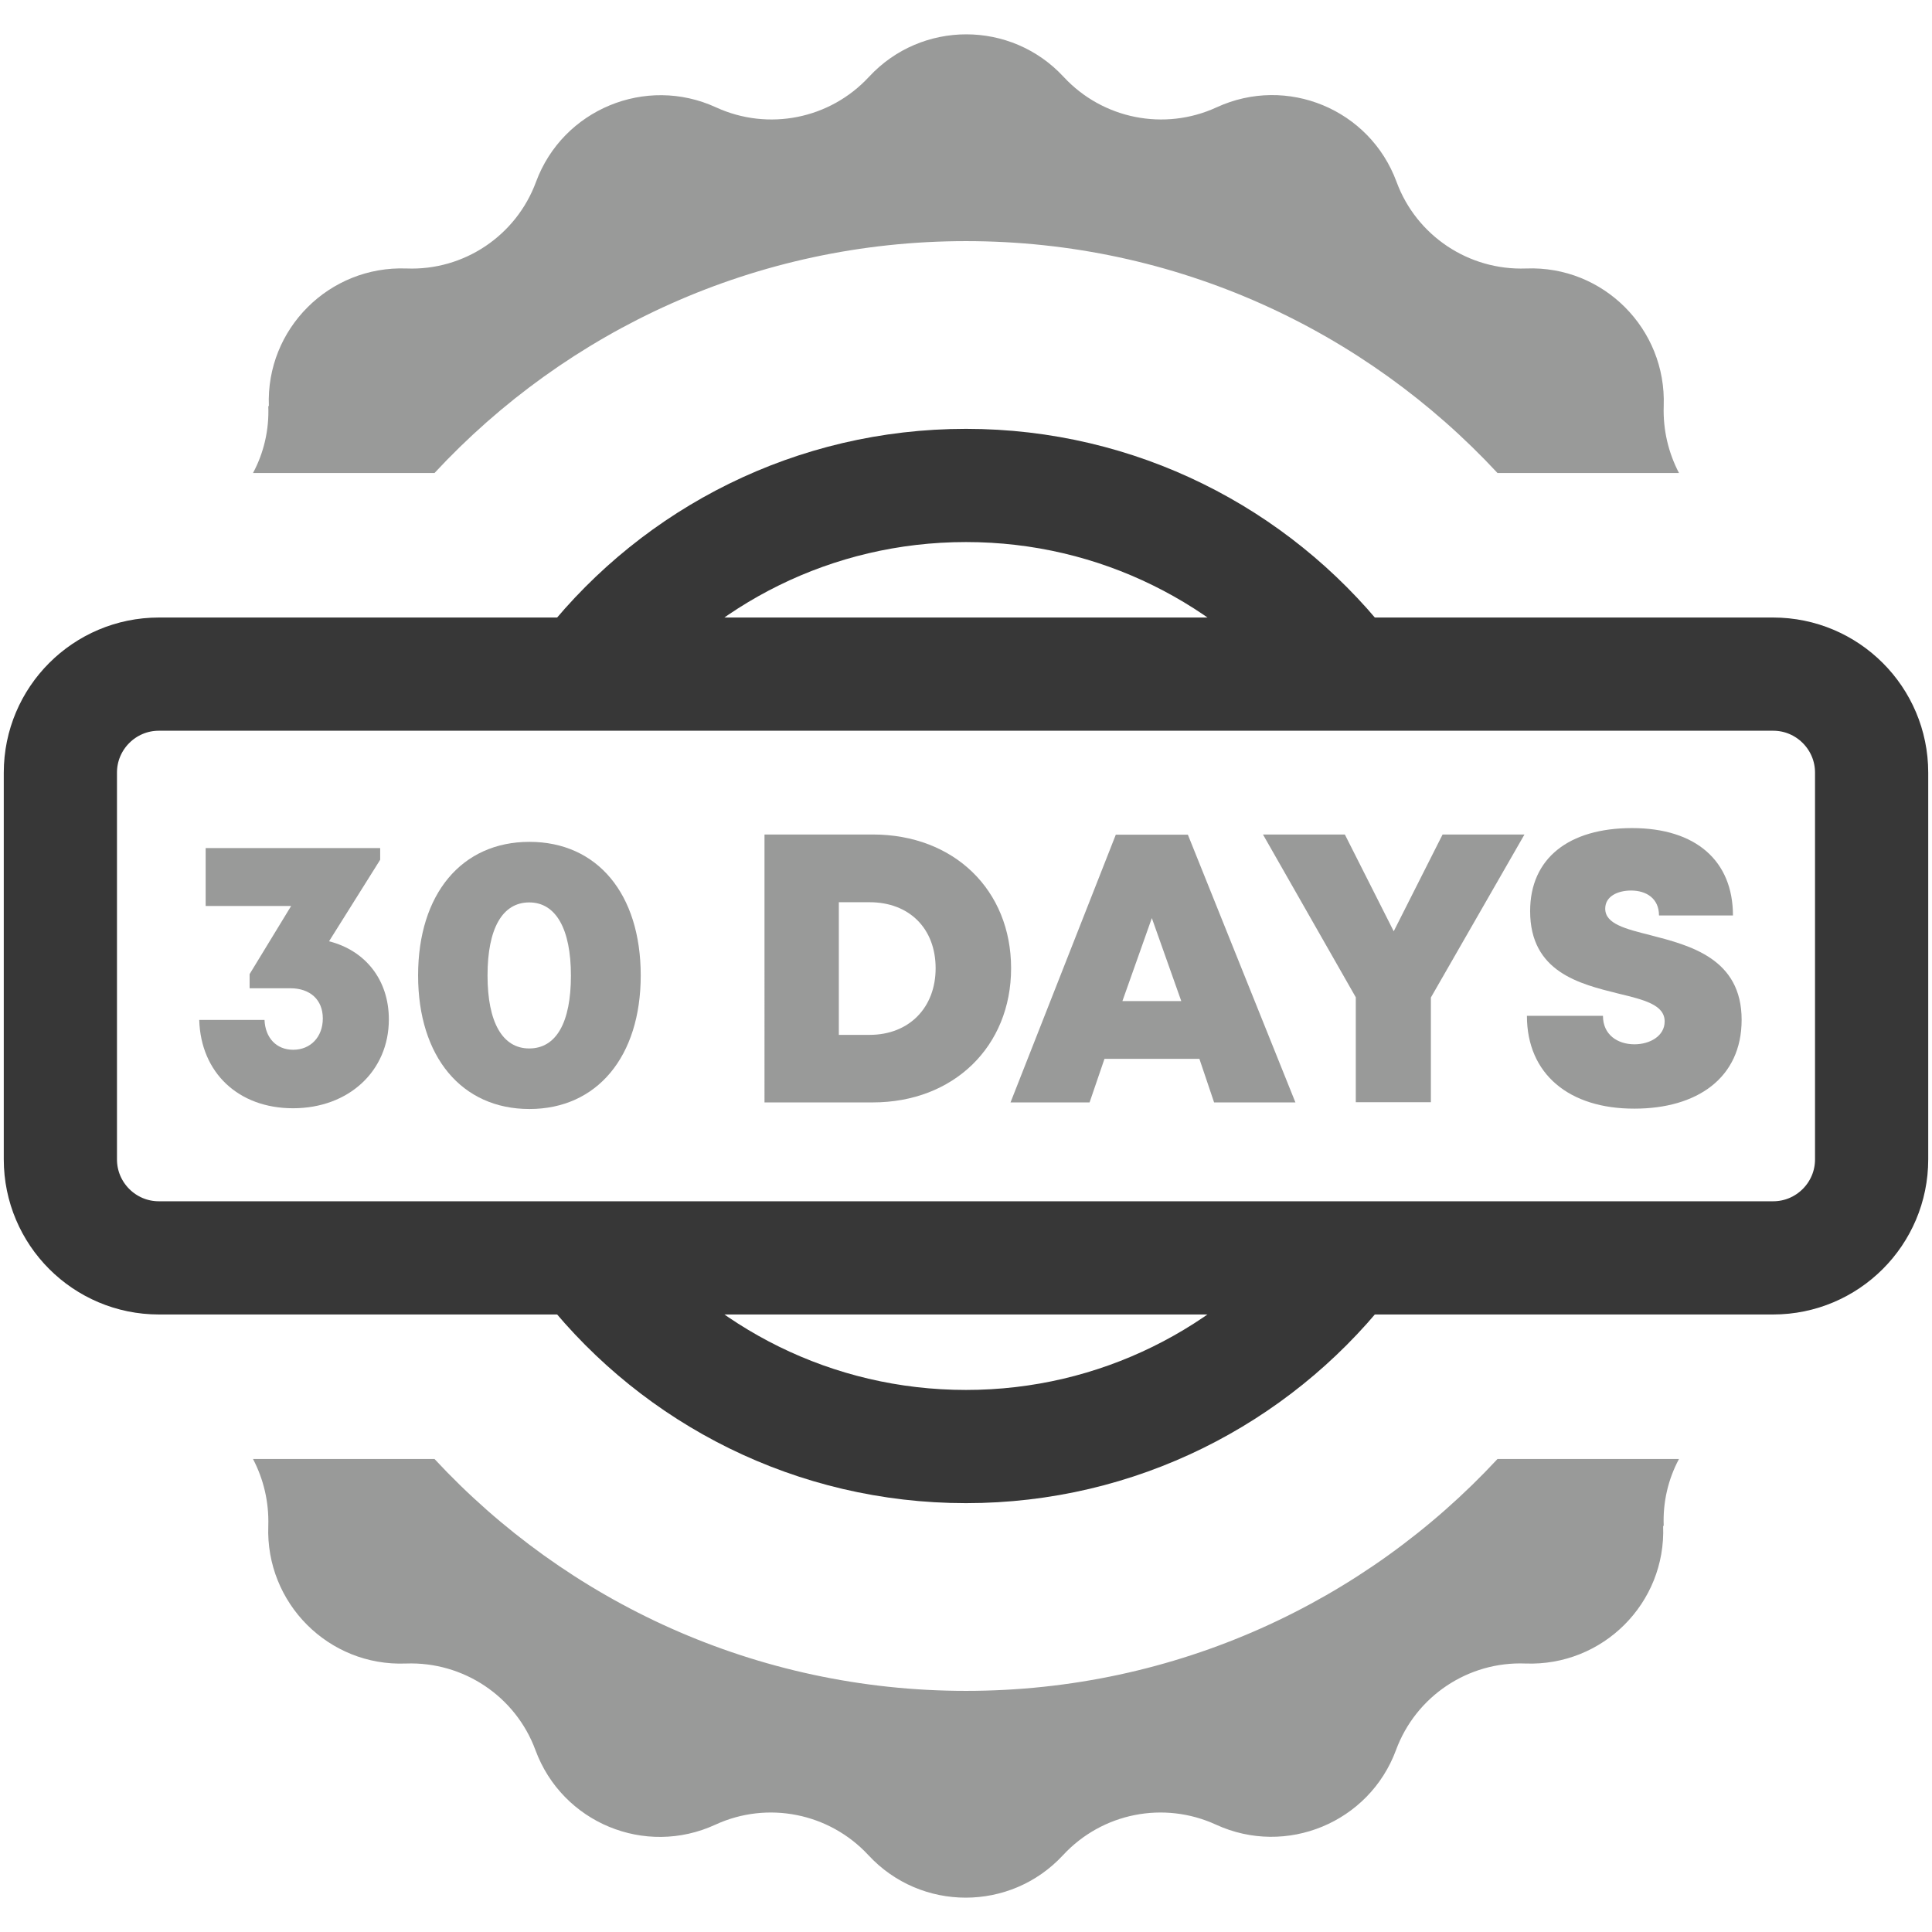
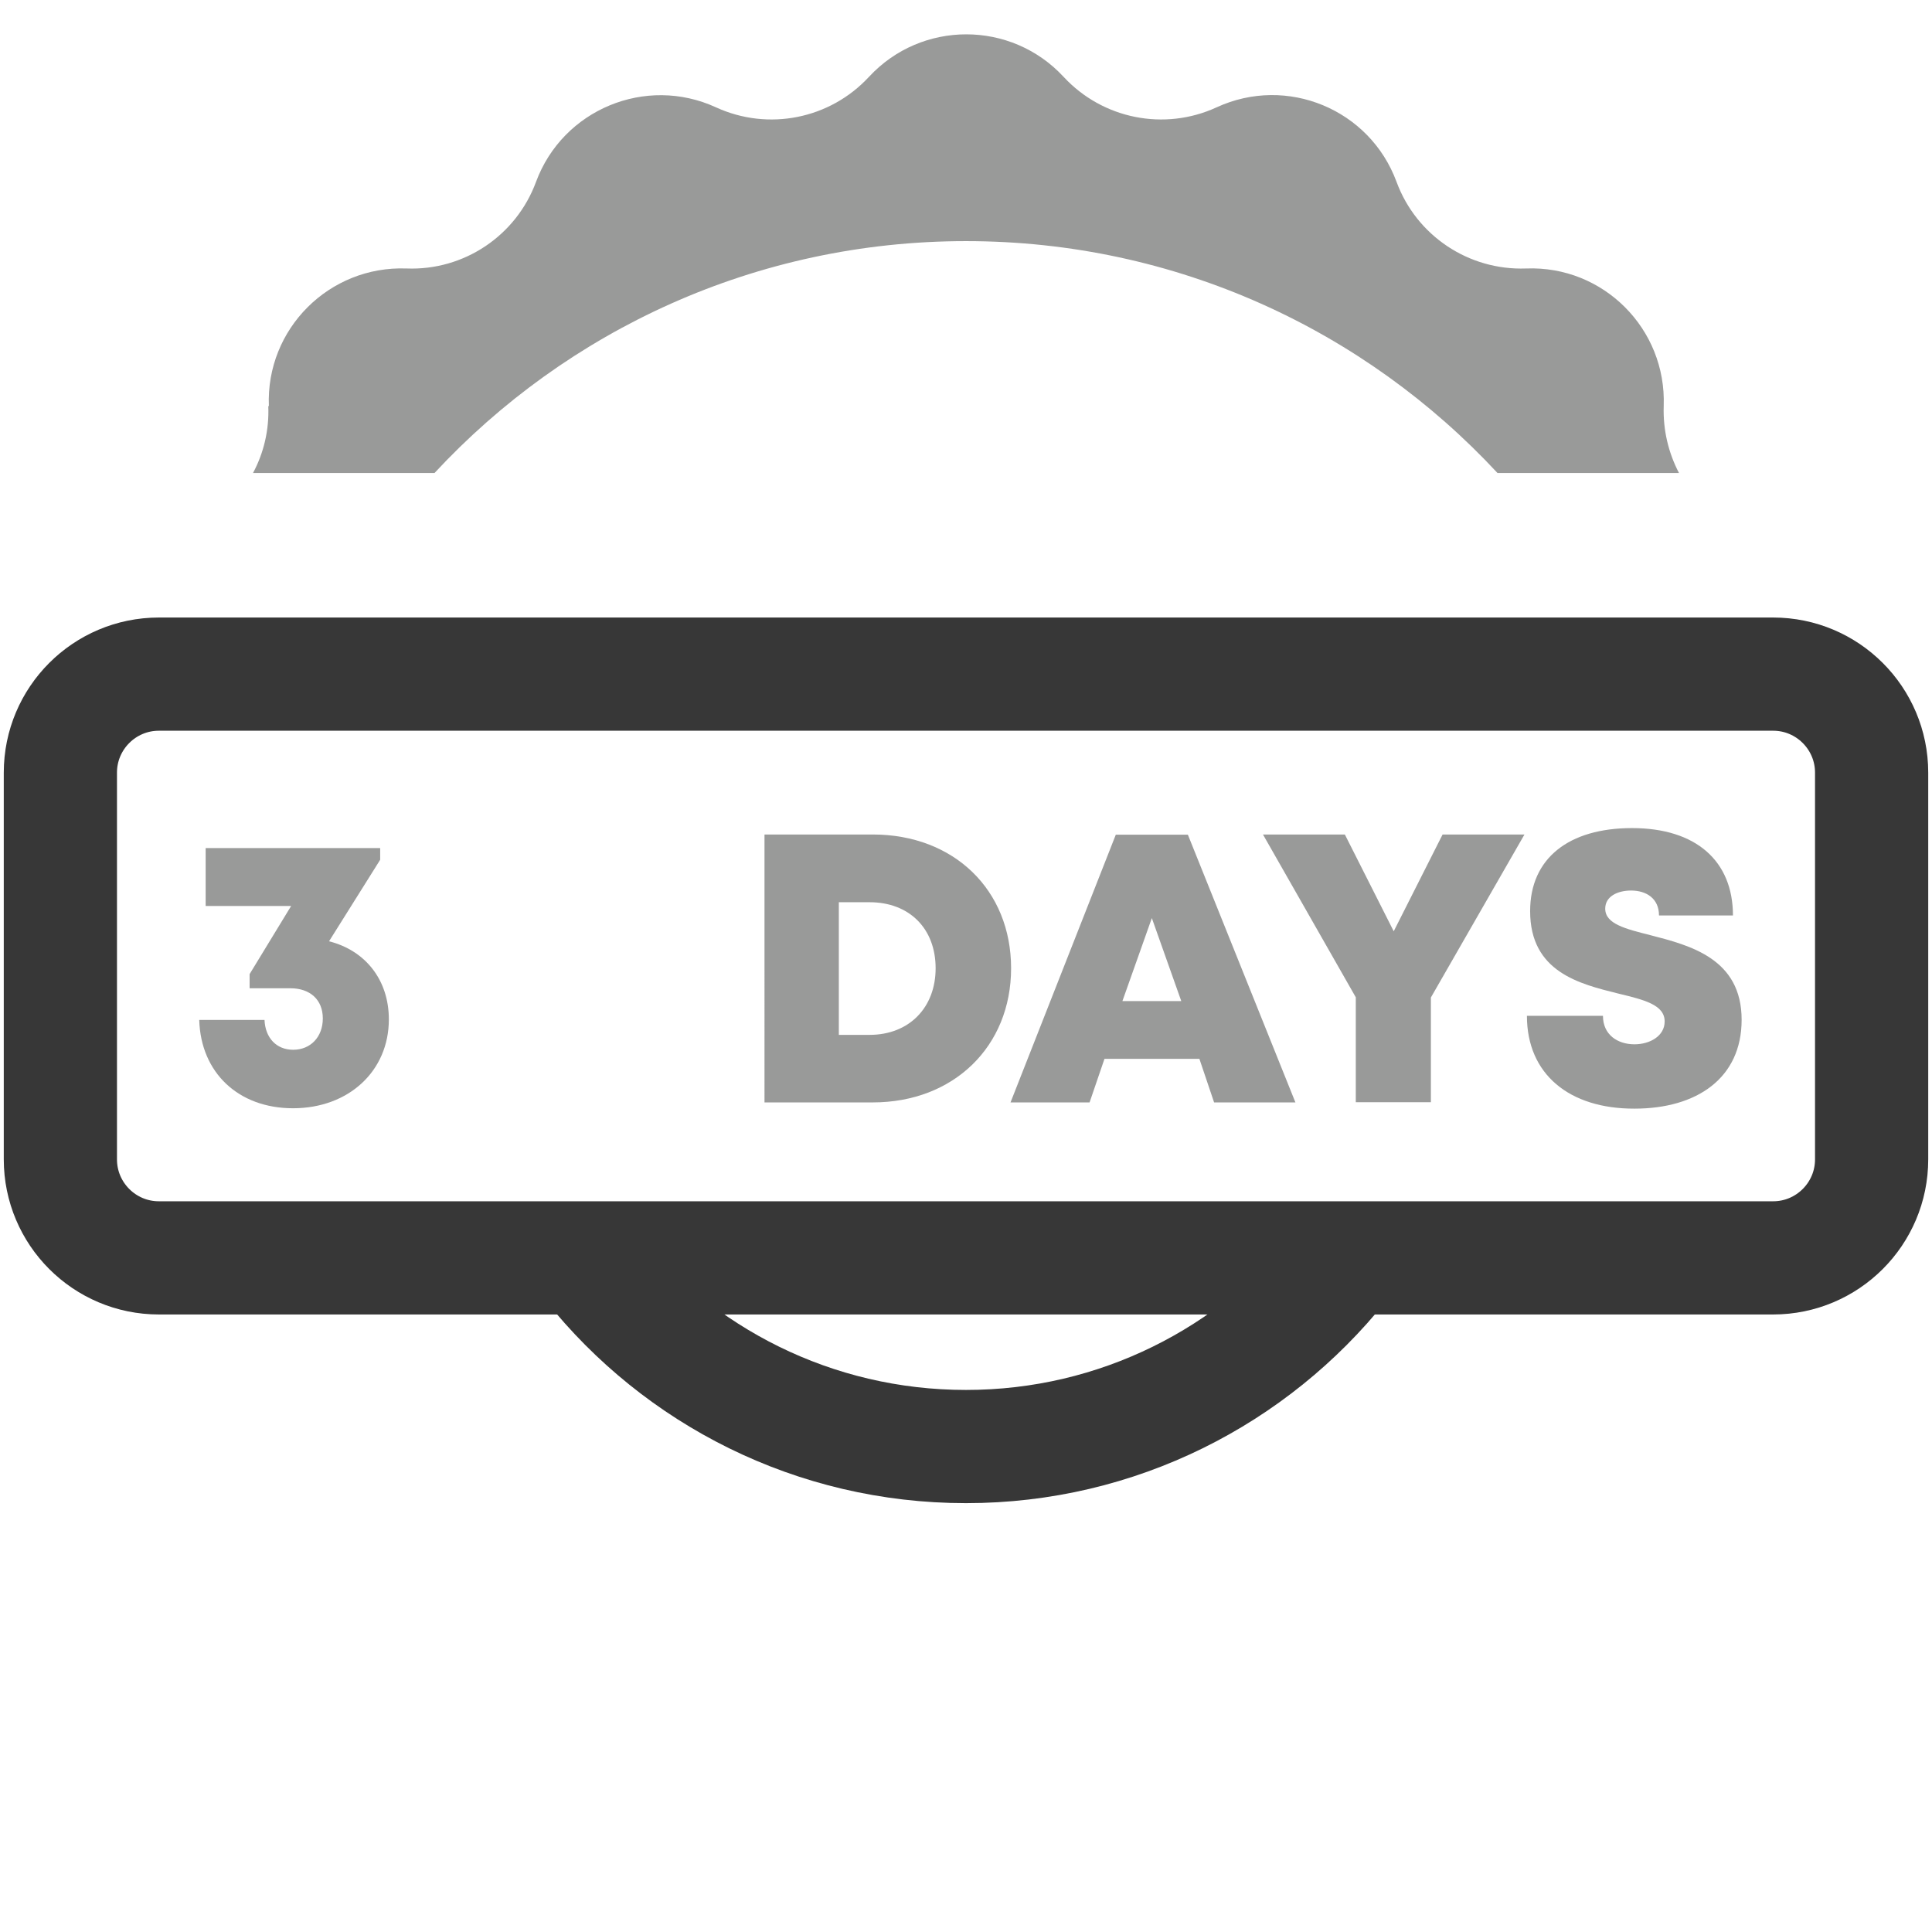
<svg xmlns="http://www.w3.org/2000/svg" xml:space="preserve" style="enable-background:new 0 0 1024 1024;" viewBox="0 0 1024 1024" y="0px" x="0px" id="Layer_1" version="1.1">
  <style type="text/css">
	.st0{fill:none;stroke:#373737;stroke-width:60;stroke-miterlimit:10;}
	.st1{fill:#999A99;}
</style>
  <path d="M312.8,670.8c46.7,58.5,118.6,95.9,199.2,95.9s152.5-37.5,199.2-95.9" class="st0" />
-   <path d="M312.8,353.2c46.7-58.5,118.5-95.9,199.2-95.9s152.5,37.5,199.2,95.9" class="st0" />
  <g>
    <path d="M142.2,215.3c0.5,12.6-2.4,24.8-8.1,35.4h96.2c70.2-75.6,170.4-122.9,281.7-122.9s211.5,47.3,281.7,122.9h96.2   c-5.6-10.7-8.5-22.8-8.1-35.4l0-0.1c1.5-40.9-32-74.5-72.9-72.9l-0.1,0c-30.4,1.1-58.1-17.4-68.6-45.9l0,0   c-14.2-38.5-58.1-56.7-95.4-39.5l0,0c-27.6,12.7-60.3,6.2-81-16.1l-0.1-0.1c-27.8-30-75.3-30-103.1,0l-0.1,0.1   c-20.7,22.3-53.3,28.8-81,16.1l0,0c-37.2-17.1-81.2,1.1-95.4,39.5l0,0c-10.5,28.5-38.2,47.1-68.6,45.9l-0.1,0   c-40.9-1.5-74.5,32-72.9,72.9L142.2,215.3z" class="st1" />
-     <path d="M881.8,808.7c-0.5-12.6,2.4-24.8,8.1-35.4h-96.2C723.5,848.9,623.3,896.2,512,896.2s-211.5-47.3-281.7-122.9   h-96.2c5.6,10.7,8.5,22.8,8.1,35.4l0,0.1c-1.5,40.9,32,74.5,72.9,72.9l0.1,0c30.4-1.1,58.1,17.4,68.6,45.9l0,0   c14.2,38.5,58.1,56.7,95.4,39.5l0,0c27.6-12.7,60.3-6.2,81,16.1l0.1,0.1c27.8,30,75.3,30,103.1,0l0.1-0.1   c20.7-22.3,53.3-28.8,81-16.1l0,0c37.2,17.1,81.2-1.1,95.4-39.5v0c10.5-28.5,38.2-47.1,68.6-45.9l0.1,0c40.9,1.5,74.5-32,72.9-72.9   L881.8,808.7z" class="st1" />
  </g>
  <path d="M939.8,666.7H84.2c-28.8,0-52.2-23.4-52.2-52.2v-205c0-28.8,23.4-52.2,52.2-52.2h855.6  c28.8,0,52.2,23.4,52.2,52.2v205C992,643.3,968.6,666.7,939.8,666.7z" class="st0" />
  <g>
    <path d="M174.4,498.9c19.3,4.9,31.7,20.5,31.7,41.4c0,27.4-21.3,47.1-50.8,47.1c-29,0-48.9-18.9-49.7-46.8h34.6   c0.4,9.5,6.3,15.8,15.2,15.8c9.2,0,15.7-6.8,15.7-16.6c0-9.9-6.7-16-17.2-16h-21.6v-7.5l22-36.1H109v-30.7h92.5v6.2L174.4,498.9   L174.4,498.9z" class="st1" />
-     <path d="M221.6,517c0-43.2,23.1-70.8,59-70.8c36,0,59,27.6,59,70.8c0,43.1-23.2,70.8-59,70.8   C244.7,587.8,221.6,560.1,221.6,517z M302.6,517.1c0-24.8-8-38.8-22.1-38.8c-14.2,0-22.1,13.8-22.1,38.7c0,24.8,7.9,38.7,22.1,38.7   C294.8,555.7,302.6,542,302.6,517.1z" class="st1" />
    <path d="M535.9,513.2c0,41.4-30.4,71.1-73.3,71.1h-57.4V442.3h57.4C505.6,442.3,535.9,471.7,535.9,513.2z M495.9,513.2   c0-21.1-14-35-35-35h-16.3v70.3h16.3C481.8,548.5,495.9,534.1,495.9,513.2z" class="st1" />
    <path d="M635.7,561.2h-50.3l-7.9,23.1h-41.9l55.8-141.9h38.2l57,141.9h-43.1L635.7,561.2z M610.5,486.6l-15.6,44h31.2   L610.5,486.6z" class="st1" />
    <path d="M758.4,528.7v55.5h-39.8v-55.6l-49.2-86.3h43.4l25.9,51.3l25.9-51.3H808L758.4,528.7z" class="st1" />
    <path d="M809.3,538.4h40.3c0,10.1,7.8,15.1,16.7,15.1c8.2,0,16-4.4,16-12.1c0-8.9-11-11.5-24.6-14.8   c-20.5-5.1-46.7-11.4-46.7-43.7c0-28,20.5-44,54-44c34,0,53.5,17.5,53.5,46.3h-39.2c0-9-6.7-13.2-14.8-13.2c-7,0-13.7,3-13.7,9.6   c0,8.1,10.7,10.7,24.1,14.1c20.9,5.4,48.2,12.4,48.2,44.8c0,31-23.8,47.1-56.8,47.1C831.8,587.7,809.3,569.4,809.3,538.4z" class="st1" />
  </g>
</svg>